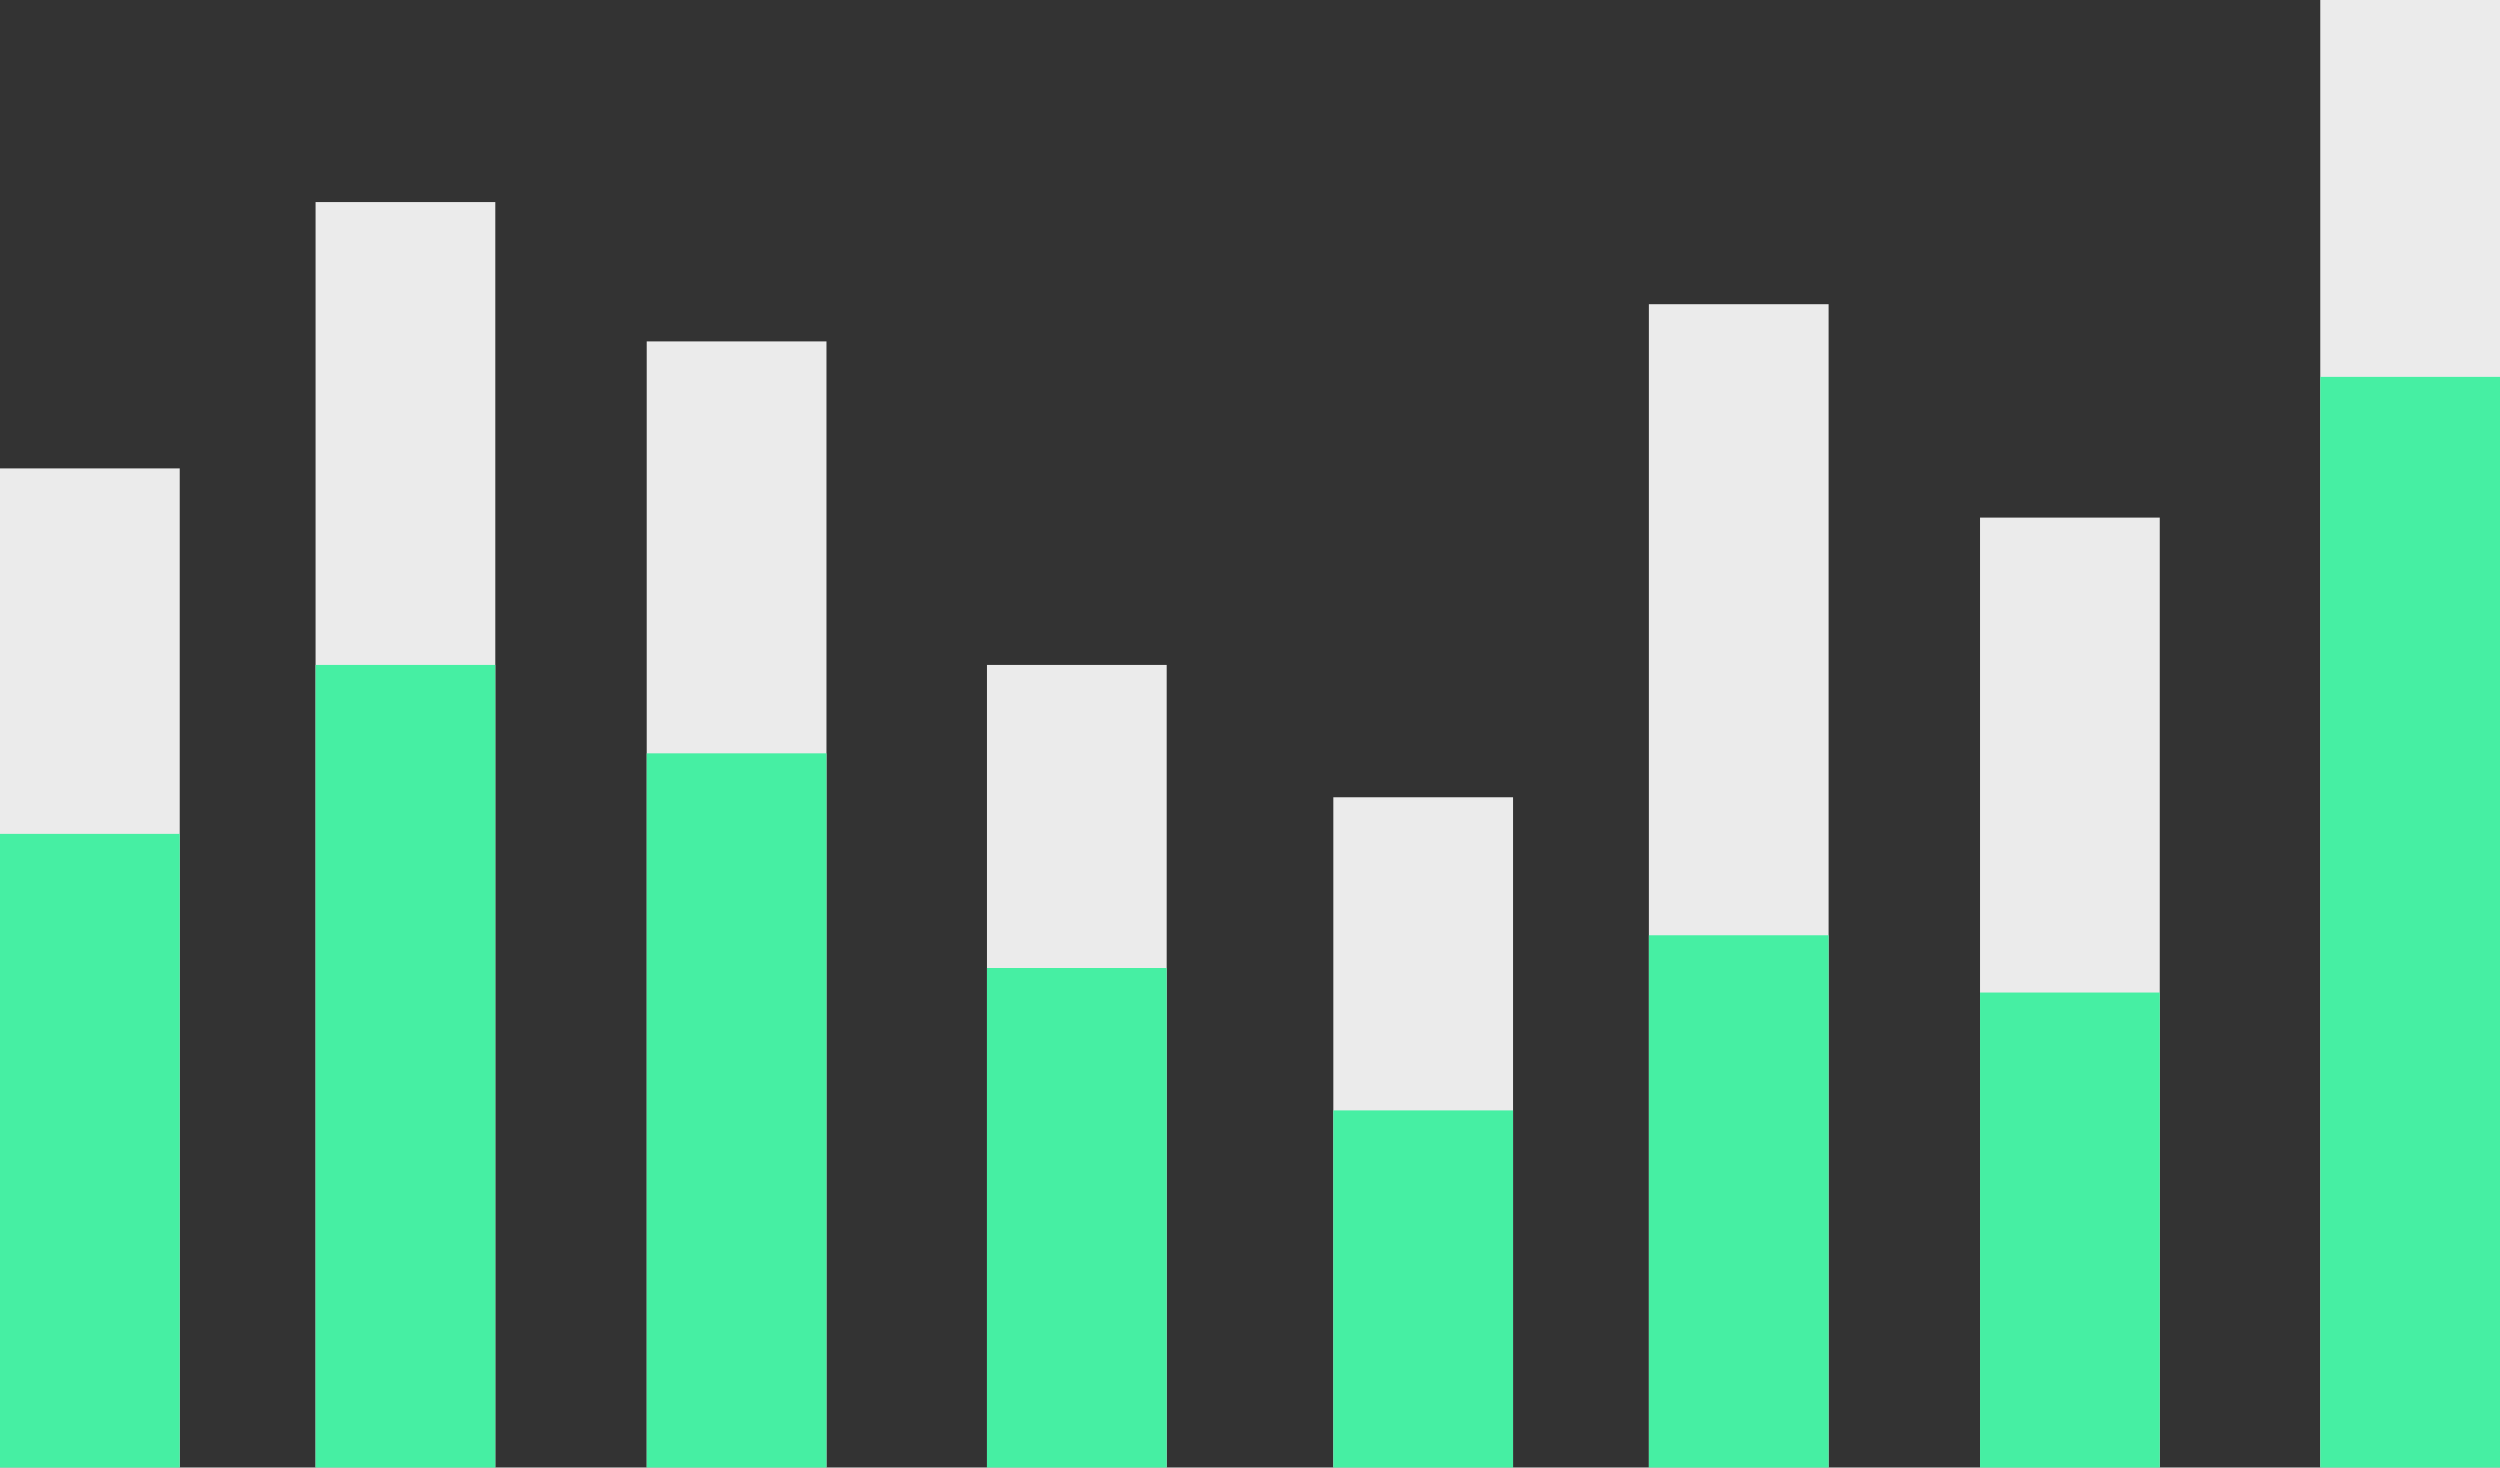
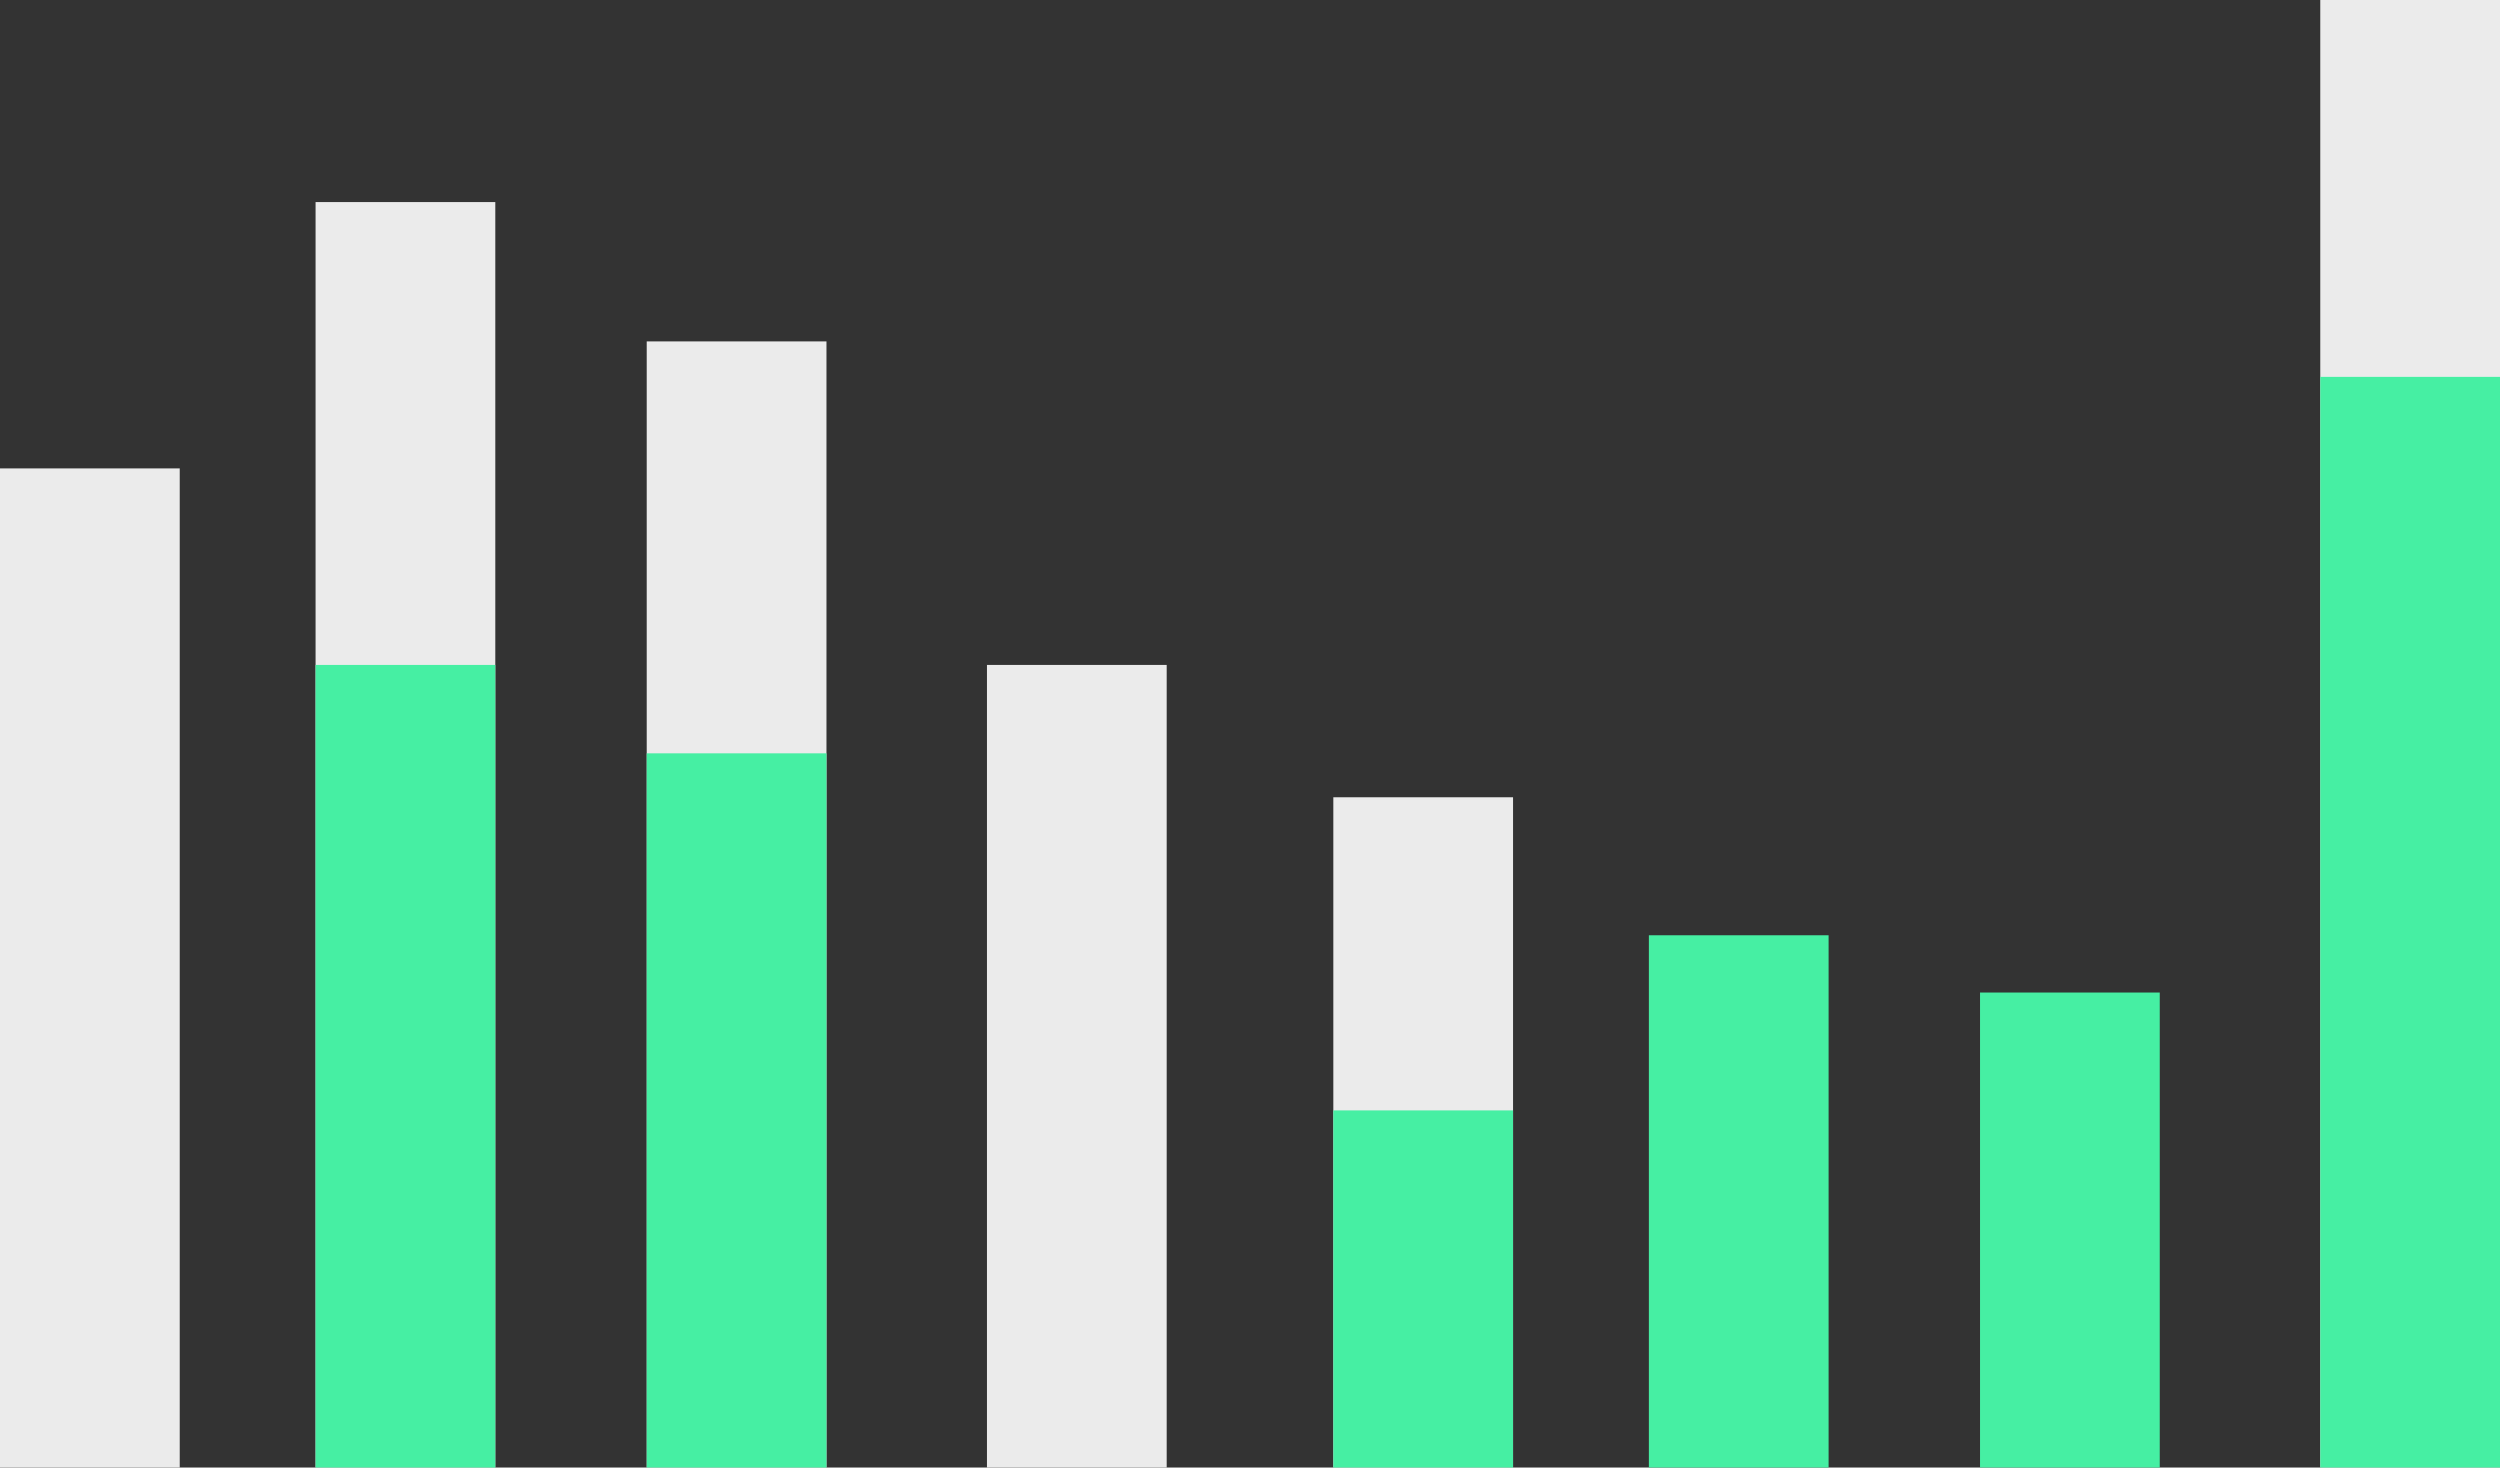
<svg xmlns="http://www.w3.org/2000/svg" width="149.57" height="87.799" viewBox="0 0 149.57 87.799">
  <rect x="0" y="0" width="149.57" height="87.799" fill="#333333" stroke="none" />
  <g id="Group_28512" data-name="Group 28512" transform="translate(-648.566 -593.449)">
    <g id="Group_27676" data-name="Group 27676">
      <rect id="Rectangle_1738" data-name="Rectangle 1738" width="10.753" height="59.775" transform="translate(648.566 621.474)" fill="#ebebeb" />
    </g>
    <g id="Group_27677" data-name="Group 27677">
      <rect id="Rectangle_1739" data-name="Rectangle 1739" width="10.753" height="75.711" transform="translate(667.446 605.538)" fill="#ebebeb" />
    </g>
    <g id="Group_27678" data-name="Group 27678">
      <rect id="Rectangle_1740" data-name="Rectangle 1740" width="10.754" height="67.374" transform="translate(687.258 613.875)" fill="#ebebeb" />
    </g>
    <g id="Group_27679" data-name="Group 27679">
      <rect id="Rectangle_1741" data-name="Rectangle 1741" width="10.753" height="48.018" transform="translate(707.614 633.231)" fill="#ebebeb" />
    </g>
    <g id="Group_27680" data-name="Group 27680">
-       <rect id="Rectangle_1742" data-name="Rectangle 1742" width="10.753" height="37.91" transform="translate(648.566 643.338)" fill="#46efa3" />
-     </g>
+       </g>
    <g id="Group_27681" data-name="Group 27681">
      <rect id="Rectangle_1743" data-name="Rectangle 1743" width="10.753" height="48.018" transform="translate(667.446 633.231)" fill="#46efa3" />
    </g>
    <g id="Group_27682" data-name="Group 27682">
      <rect id="Rectangle_1744" data-name="Rectangle 1744" width="10.754" height="42.73" transform="translate(687.258 638.518)" fill="#46efa3" />
    </g>
    <g id="Group_27683" data-name="Group 27683">
-       <rect id="Rectangle_1745" data-name="Rectangle 1745" width="10.753" height="29.887" transform="translate(707.614 651.362)" fill="#46efa3" />
-     </g>
+       </g>
    <g id="Group_27684" data-name="Group 27684">
      <rect id="Rectangle_1746" data-name="Rectangle 1746" width="10.753" height="40.103" transform="translate(728.336 641.146)" fill="#ebebeb" />
    </g>
    <g id="Group_27685" data-name="Group 27685">
-       <rect id="Rectangle_1747" data-name="Rectangle 1747" width="10.753" height="69.599" transform="translate(747.215 611.649)" fill="#ebebeb" />
-     </g>
+       </g>
    <g id="Group_27686" data-name="Group 27686">
-       <rect id="Rectangle_1748" data-name="Rectangle 1748" width="10.753" height="56.832" transform="translate(767.027 624.416)" fill="#ebebeb" />
-     </g>
+       </g>
    <g id="Group_27687" data-name="Group 27687">
      <rect id="Rectangle_1749" data-name="Rectangle 1749" width="10.753" height="87.799" transform="translate(787.383 593.449)" fill="#ebebeb" />
    </g>
    <g id="Group_27688" data-name="Group 27688">
      <rect id="Rectangle_1750" data-name="Rectangle 1750" width="10.753" height="21.365" transform="translate(728.336 659.883)" fill="#46efa3" />
    </g>
    <g id="Group_27689" data-name="Group 27689">
      <rect id="Rectangle_1751" data-name="Rectangle 1751" width="10.753" height="31.843" transform="translate(747.215 649.406)" fill="#46efa3" />
    </g>
    <g id="Group_27690" data-name="Group 27690">
      <rect id="Rectangle_1752" data-name="Rectangle 1752" width="10.753" height="28.416" transform="translate(767.027 652.832)" fill="#46efa3" />
    </g>
    <g id="Group_27691" data-name="Group 27691">
      <rect id="Rectangle_1753" data-name="Rectangle 1753" width="10.753" height="65.253" transform="translate(787.383 615.995)" fill="#46efa3" />
    </g>
  </g>
</svg>